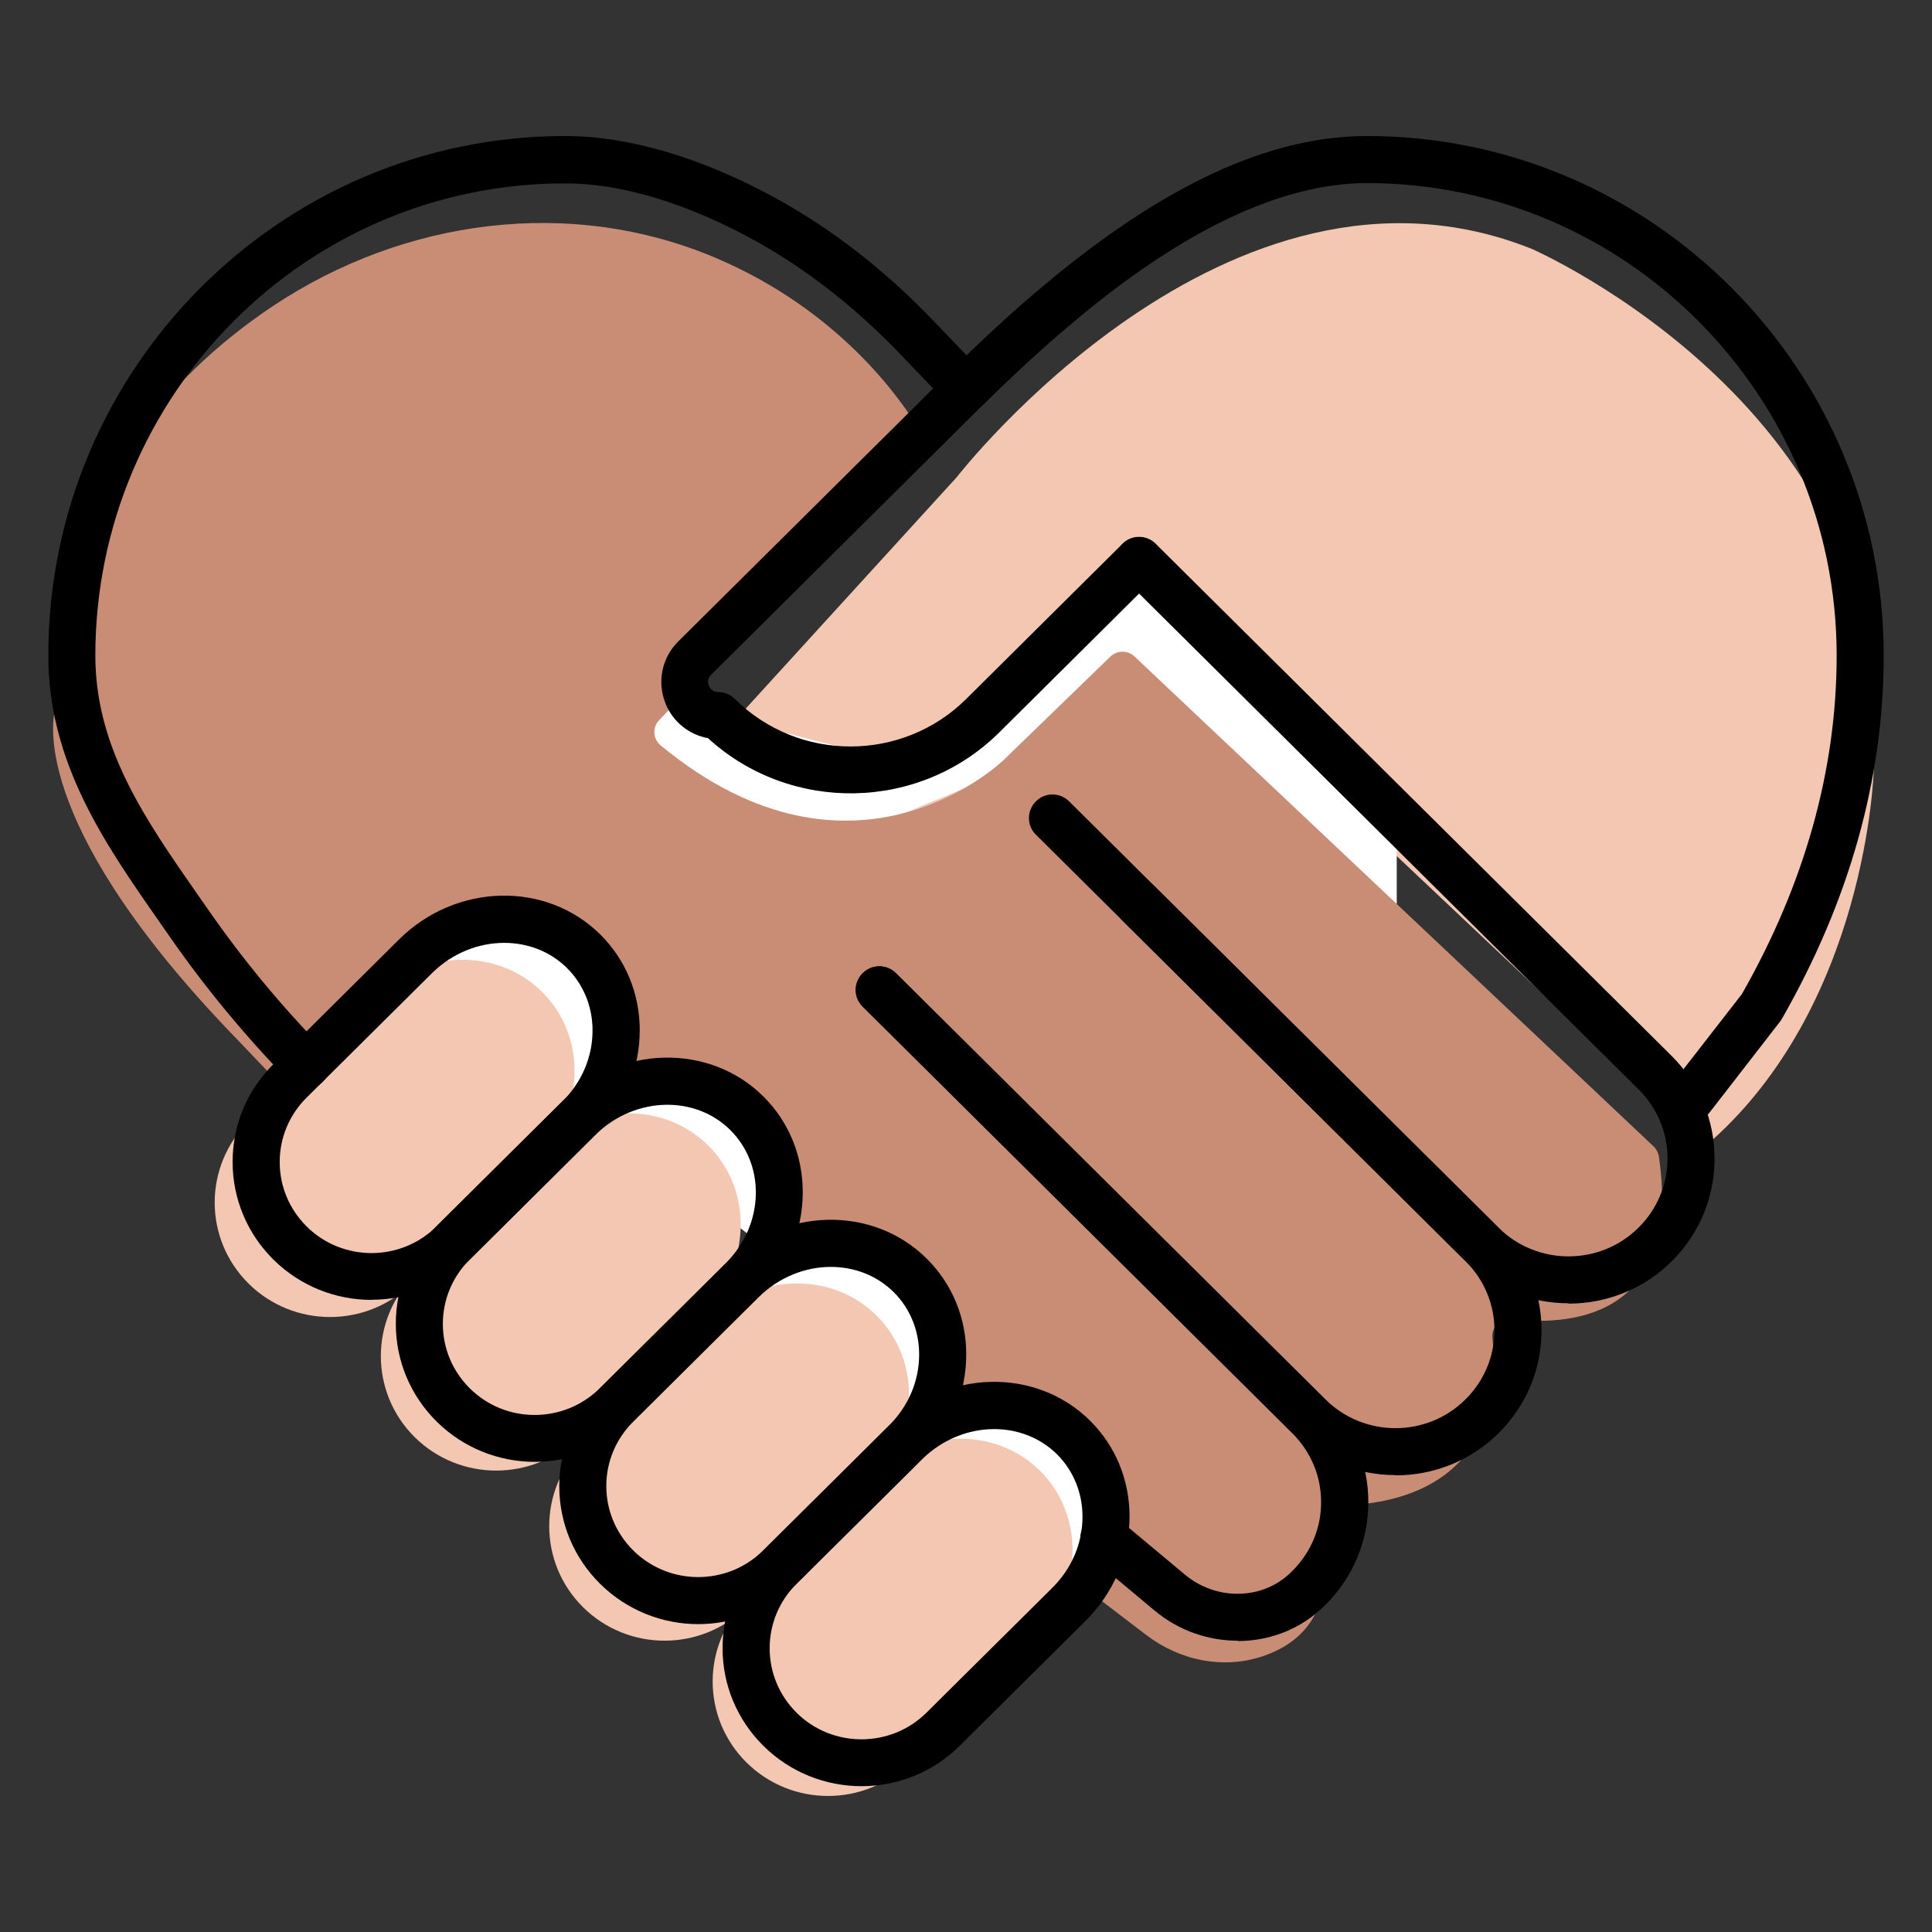
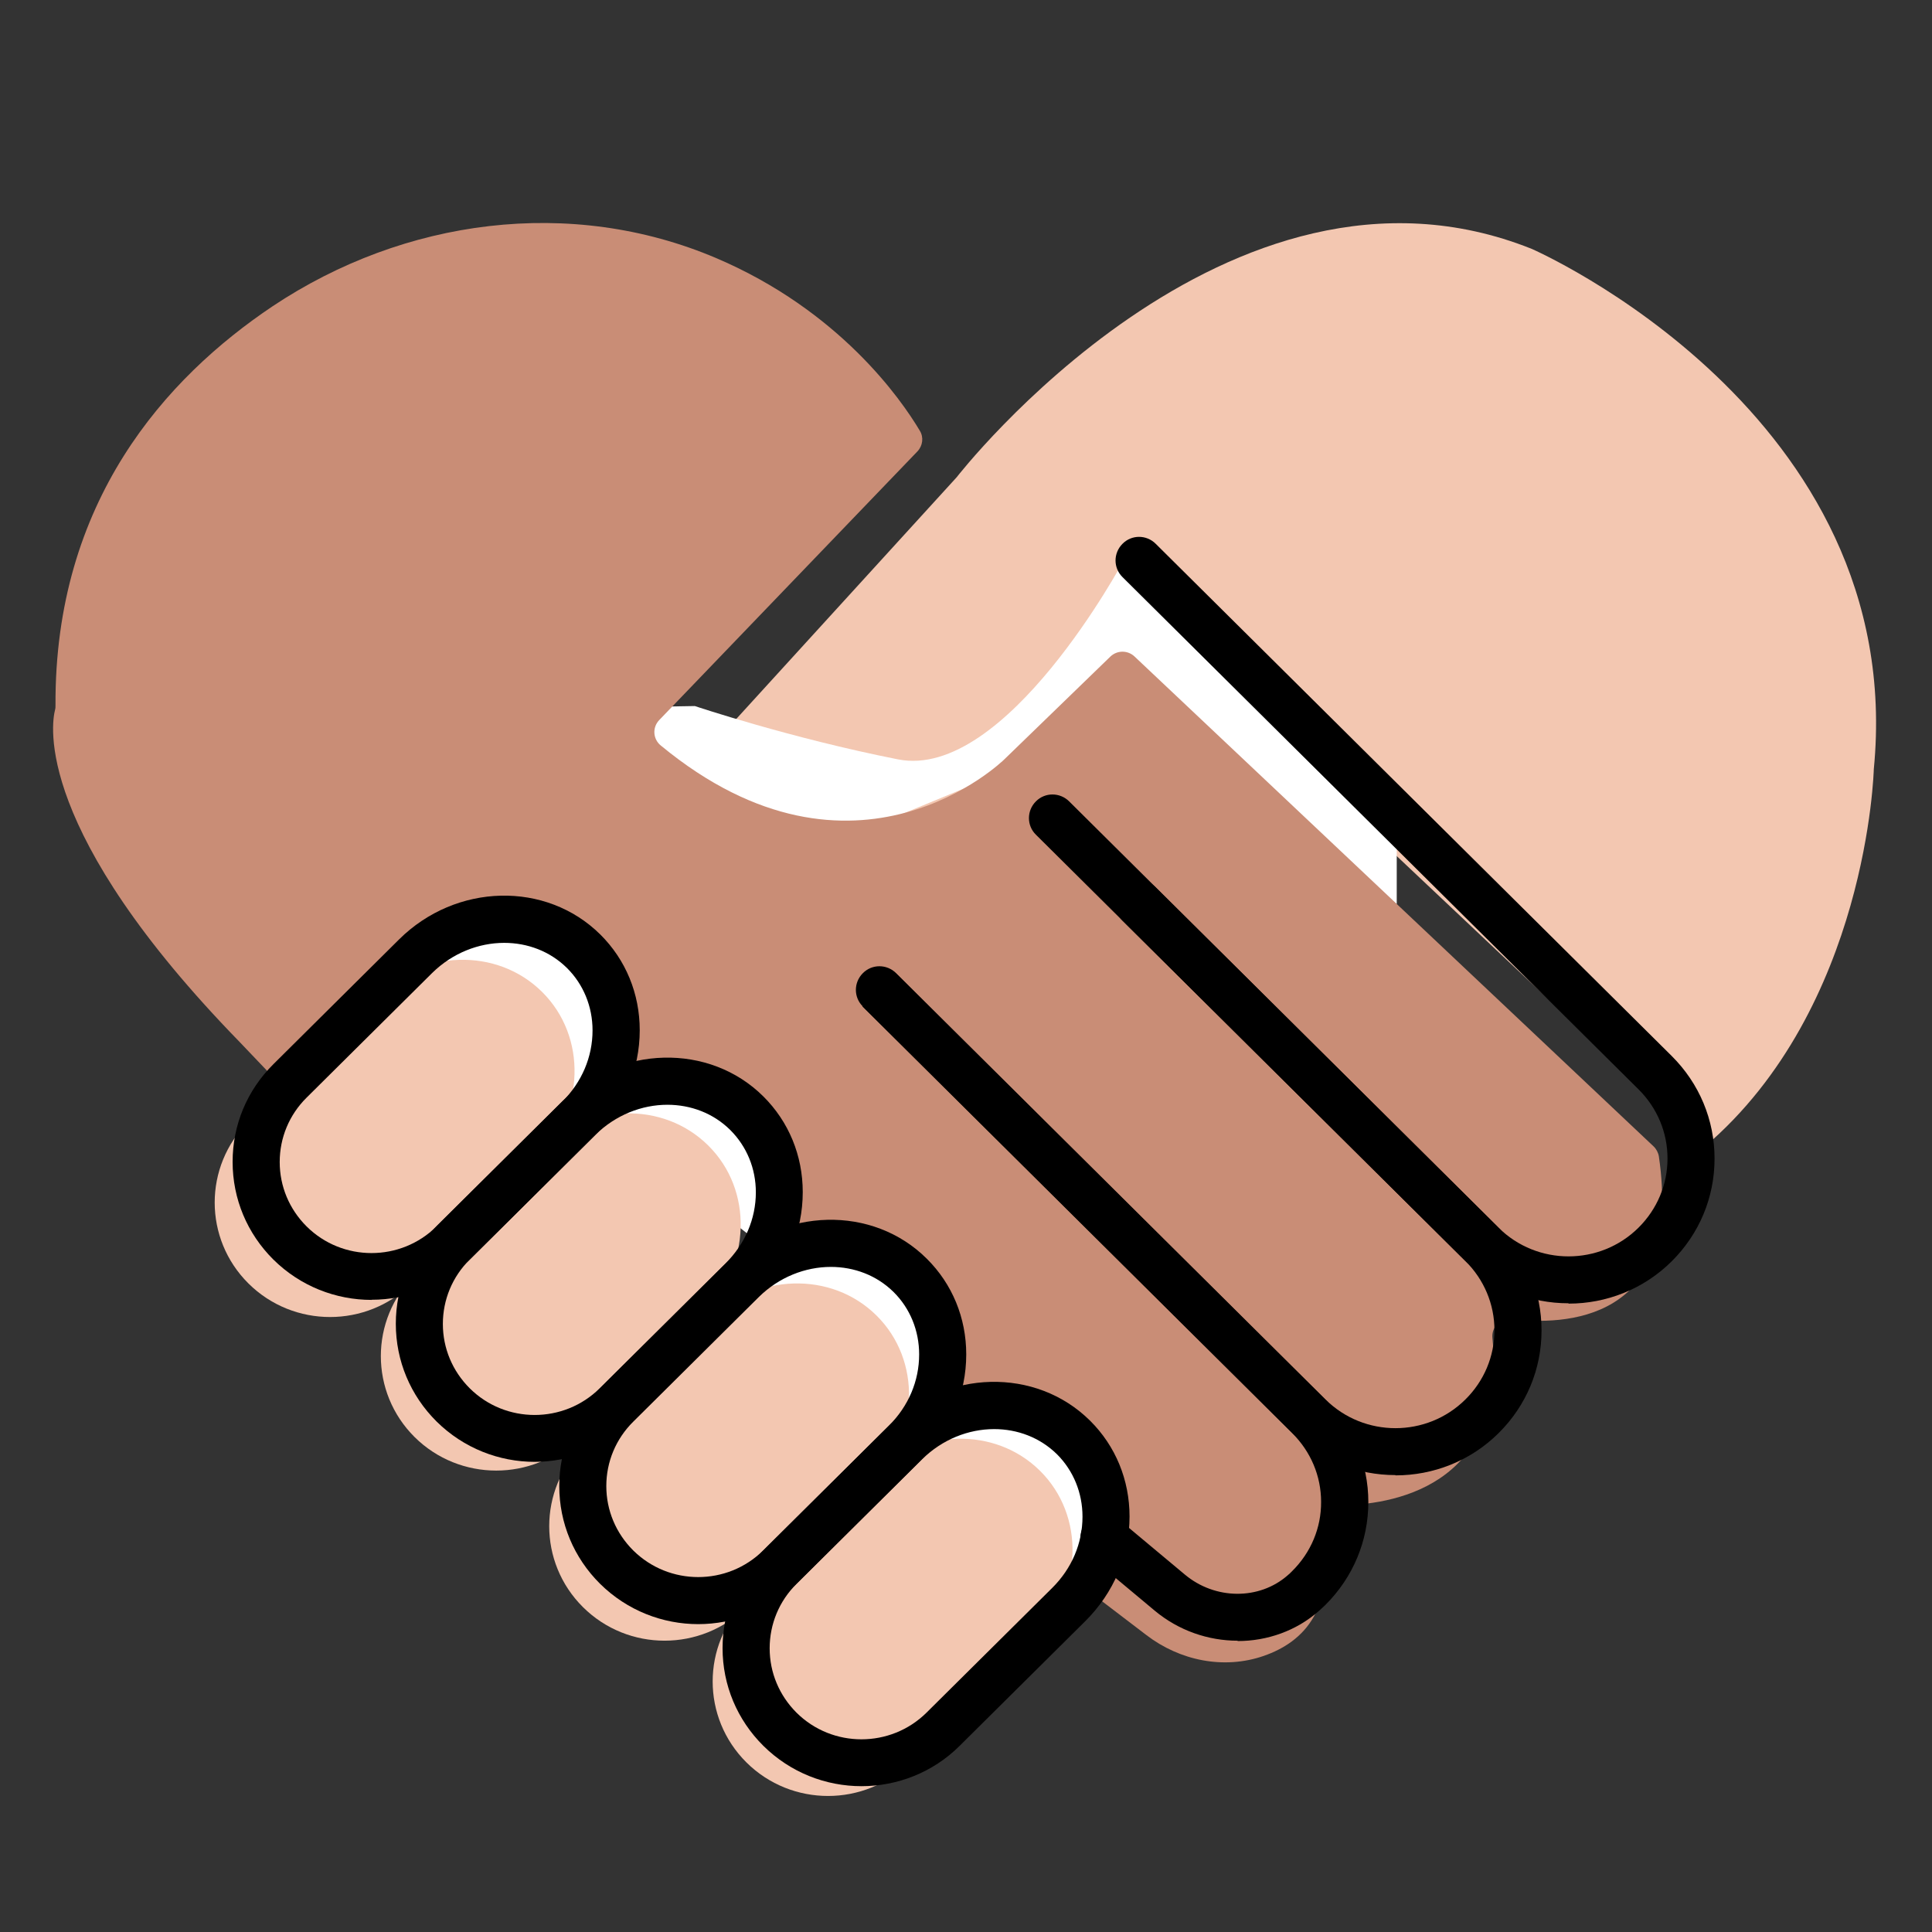
<svg xmlns="http://www.w3.org/2000/svg" width="40" height="40" viewBox="0 0 40 40" fill="none">
  <rect x="0" y="0" width="40" height="40" fill="#333333" stroke="none" />
  <path d="M14.756 15.42L19.806 9.882C19.806 9.882 25.416 2.635 31.711 5.152C31.711 5.152 39.516 8.547 38.795 15.926C38.795 15.926 38.672 20.86 35.294 23.741L23.867 12.958L19.803 16.794C19.803 16.794 16.146 18.632 14.752 15.416L14.756 15.42Z" fill="#F3C7B1" />
  <path d="M13.077 14.64V15.79L15.448 17.414C15.448 17.414 17.205 17.447 17.309 17.414C17.413 17.382 21.98 15.485 21.98 15.485L23.841 14.978L28.918 18.717V16.84L23.263 11.604C23.263 11.604 20.827 16.164 18.592 15.722C16.357 15.28 14.386 14.618 14.386 14.618L13.077 14.64Z" fill="white" />
  <path d="M6.327 22.341L8.627 20.2C8.672 20.158 8.727 20.129 8.789 20.113C9.37 19.983 12.434 19.45 12.427 22.818C12.427 22.994 12.557 23.143 12.729 23.169C13.603 23.289 16.006 23.802 15.841 25.829C15.828 26.008 15.938 26.174 16.11 26.212C16.974 26.411 19.313 27.158 19.203 29.376C19.193 29.545 19.306 29.695 19.469 29.737C20.369 29.958 22.983 30.773 22.571 32.715C22.542 32.849 22.597 32.982 22.704 33.066L23.734 33.852C24.426 34.382 25.338 34.57 26.163 34.284C26.988 33.998 27.7 33.303 27.375 31.595C27.333 31.374 27.495 31.166 27.719 31.166C28.755 31.163 31.208 30.828 30.899 27.703C30.876 27.476 31.065 27.284 31.292 27.31C32.351 27.44 34.852 27.398 34.345 23.942C34.332 23.864 34.293 23.789 34.235 23.734L23.487 13.59C23.347 13.46 23.133 13.46 22.993 13.59L20.791 15.724C20.791 15.724 17.708 18.758 13.681 15.435C13.518 15.302 13.502 15.062 13.648 14.909L18.995 9.345C19.105 9.228 19.128 9.053 19.043 8.916C18.654 8.263 17.38 6.431 14.827 5.343C11.816 4.063 8.367 4.525 5.645 6.34C3.433 7.822 1.127 10.378 1.149 14.607C1.149 14.636 1.149 14.665 1.14 14.695C1.065 14.987 0.695 17.196 4.969 21.581L5.755 22.406C5.905 22.562 6.155 22.552 6.291 22.383C6.291 22.383 6.314 22.357 6.327 22.344V22.341Z" fill="#C98D76" />
  <path d="M9.032 19.873C9.032 19.873 12.553 17.346 12.534 22.052L11.985 23.154L9.032 19.873Z" fill="white" />
  <path d="M12.411 23.153L13.729 22.559L15.792 23.325L15.844 25.829L12.411 23.153Z" fill="white" />
  <path d="M15.364 26.505C15.364 26.505 20.112 24.725 19.518 28.698L18.745 29.864L15.364 26.505Z" fill="white" />
  <path d="M19.287 29.864C19.287 29.864 22.854 27.86 22.74 32.274L22.578 32.716L19.287 29.864Z" fill="white" />
  <path d="M11.124 23.991L8.523 26.573C7.59 27.499 6.077 27.499 5.144 26.573C4.212 25.647 4.212 24.147 5.144 23.221L7.746 20.639C8.734 19.658 10.29 19.609 11.225 20.538C12.157 21.464 12.112 23.01 11.124 23.991Z" fill="#F3C7B1" />
  <path d="M14.564 27.171L11.963 29.753C11.03 30.678 9.517 30.678 8.584 29.753C7.652 28.827 7.652 27.326 8.584 26.401L11.186 23.818C12.174 22.837 13.729 22.789 14.665 23.718C15.597 24.643 15.552 26.19 14.564 27.171Z" fill="#F3C7B1" />
  <path d="M18.05 30.692L15.448 33.274C14.516 34.2 13.002 34.2 12.07 33.274C11.138 32.349 11.138 30.848 12.07 29.922L14.671 27.34C15.659 26.359 17.215 26.31 18.15 27.239C19.082 28.165 19.037 29.711 18.05 30.692Z" fill="#F3C7B1" />
  <path d="M21.434 33.907L18.832 36.489C17.9 37.415 16.387 37.415 15.454 36.489C14.522 35.563 14.522 34.063 15.454 33.137L18.056 30.555C19.044 29.574 20.599 29.525 21.535 30.454C22.467 31.38 22.422 32.926 21.434 33.907Z" fill="#F3C7B1" />
-   <path d="M35.008 23.218C34.904 23.218 34.797 23.186 34.709 23.114C34.498 22.948 34.459 22.643 34.625 22.432L36.064 20.581C37.366 18.294 38.026 15.936 38.026 13.574C38.026 8.179 33.663 3.791 28.301 3.791C26.534 3.791 24.481 4.765 22.201 6.688C21.629 7.166 21.025 7.721 20.346 8.39C20.154 8.579 19.846 8.579 19.657 8.387C19.469 8.195 19.469 7.887 19.66 7.698C20.359 7.01 20.983 6.435 21.574 5.941C24.072 3.84 26.27 2.816 28.301 2.816C34.199 2.816 39 7.643 39 13.574C39 16.117 38.292 18.648 36.892 21.094C36.879 21.113 36.869 21.133 36.853 21.152L35.395 23.033C35.297 23.156 35.154 23.221 35.008 23.221V23.218Z" fill="black" />
-   <path d="M6.34 22.536C6.213 22.536 6.087 22.487 5.992 22.39C5.086 21.461 4.248 20.451 3.511 19.388L3.3 19.086C2.169 17.465 1 15.79 1 13.571C1 7.643 5.801 2.816 11.699 2.816C13.012 2.816 14.512 3.258 16.042 4.093C17.221 4.736 18.342 5.607 19.365 6.682L20.349 7.711C20.531 7.903 20.528 8.208 20.339 8.393L14.723 13.97C14.636 14.055 14.658 14.149 14.678 14.198C14.697 14.247 14.749 14.328 14.87 14.328C14.999 14.328 15.123 14.38 15.214 14.471C16.536 15.783 18.683 15.783 20.005 14.471L23.237 11.262C23.428 11.073 23.737 11.073 23.925 11.262C24.114 11.453 24.114 11.762 23.925 11.95L20.694 15.159C19.037 16.806 16.367 16.845 14.658 15.283C14.269 15.211 13.934 14.948 13.781 14.571C13.6 14.126 13.7 13.62 14.041 13.282L19.32 8.043L18.667 7.361C17.712 6.36 16.672 5.551 15.581 4.954C14.194 4.197 12.852 3.797 11.706 3.797C6.337 3.791 1.974 8.179 1.974 13.574C1.974 15.484 3.007 16.965 4.099 18.531L4.31 18.833C5.018 19.853 5.817 20.821 6.688 21.711C6.876 21.902 6.873 22.211 6.681 22.399C6.587 22.494 6.463 22.539 6.34 22.539V22.536Z" fill="black" />
-   <path d="M25.624 33.969C25.017 33.969 24.403 33.761 23.906 33.346L22.545 32.209C22.337 32.036 22.311 31.728 22.483 31.523C22.655 31.319 22.964 31.289 23.169 31.462L24.529 32.598C25.156 33.125 26.072 33.131 26.66 32.615C26.693 32.589 26.722 32.559 26.751 32.53C27.141 32.144 27.355 31.634 27.352 31.095C27.352 30.559 27.138 30.052 26.751 29.669L17.858 20.84C17.666 20.652 17.666 20.343 17.858 20.151C18.046 19.96 18.355 19.96 18.546 20.151L27.44 28.98C28.012 29.545 28.33 30.299 28.33 31.098C28.33 31.9 28.015 32.657 27.44 33.229C27.394 33.271 27.352 33.313 27.307 33.352C26.836 33.768 26.232 33.976 25.624 33.976V33.969Z" fill="black" />
+   <path d="M25.624 33.969C25.017 33.969 24.403 33.761 23.906 33.346L22.545 32.209C22.337 32.036 22.311 31.728 22.483 31.523C22.655 31.319 22.964 31.289 23.169 31.462L24.529 32.598C25.156 33.125 26.072 33.131 26.66 32.615C26.693 32.589 26.722 32.559 26.751 32.53C27.141 32.144 27.355 31.634 27.352 31.095C27.352 30.559 27.138 30.052 26.751 29.669L17.858 20.84C18.046 19.96 18.355 19.96 18.546 20.151L27.44 28.98C28.012 29.545 28.33 30.299 28.33 31.098C28.33 31.9 28.015 32.657 27.44 33.229C27.394 33.271 27.352 33.313 27.307 33.352C26.836 33.768 26.232 33.976 25.624 33.976V33.969Z" fill="black" />
  <path d="M28.888 30.54C28.115 30.54 27.342 30.247 26.754 29.663L17.864 20.838C17.672 20.649 17.672 20.341 17.864 20.149C18.053 19.957 18.361 19.957 18.553 20.149L27.443 28.974C28.242 29.767 29.541 29.767 30.34 28.974C30.727 28.591 30.941 28.081 30.941 27.542C30.941 27.003 30.727 26.493 30.34 26.109L23.24 19.061C23.048 18.872 23.048 18.564 23.24 18.372C23.428 18.181 23.737 18.181 23.928 18.372L31.029 25.421C31.601 25.989 31.916 26.743 31.916 27.545C31.916 28.347 31.601 29.101 31.029 29.669C30.441 30.254 29.668 30.546 28.895 30.546L28.888 30.54Z" fill="black" />
  <path d="M17.838 36.981C17.101 36.981 16.367 36.702 15.805 36.146C15.262 35.607 14.96 34.889 14.96 34.123C14.96 33.356 15.259 32.642 15.805 32.099L18.407 29.517C19.583 28.348 21.45 28.302 22.571 29.416C23.097 29.939 23.386 30.641 23.386 31.398C23.386 32.206 23.061 32.976 22.47 33.564L19.868 36.146C19.31 36.702 18.572 36.981 17.835 36.981H17.838ZM20.583 29.588C20.053 29.588 19.511 29.799 19.092 30.212L16.49 32.794C16.133 33.148 15.935 33.623 15.935 34.126C15.935 34.63 16.133 35.1 16.49 35.458C17.231 36.195 18.439 36.195 19.183 35.458L21.785 32.876C22.191 32.473 22.412 31.95 22.412 31.401C22.412 30.907 22.223 30.449 21.886 30.111C21.531 29.761 21.064 29.588 20.583 29.588Z" fill="black" />
  <path d="M14.457 33.626C13.72 33.626 12.986 33.346 12.424 32.791C11.881 32.252 11.579 31.534 11.579 30.767C11.579 30.001 11.878 29.286 12.424 28.744L15.025 26.161C16.201 24.992 18.072 24.947 19.189 26.061C19.716 26.584 20.005 27.285 20.005 28.042C20.005 28.851 19.68 29.621 19.089 30.209L16.487 32.791C15.928 33.346 15.191 33.626 14.454 33.626H14.457ZM17.202 26.23C16.672 26.23 16.13 26.441 15.711 26.853L13.109 29.436C12.752 29.79 12.553 30.264 12.553 30.767C12.553 31.271 12.752 31.742 13.109 32.099C13.853 32.836 15.058 32.836 15.802 32.099L18.403 29.517C18.809 29.114 19.03 28.591 19.03 28.042C19.03 27.548 18.842 27.09 18.504 26.753C18.15 26.402 17.682 26.23 17.202 26.23Z" fill="black" />
  <path d="M11.072 30.266C10.335 30.266 9.601 29.986 9.039 29.431C8.497 28.892 8.195 28.174 8.195 27.407C8.195 26.641 8.493 25.926 9.039 25.384L11.641 22.802C12.817 21.636 14.688 21.59 15.805 22.701C16.331 23.224 16.62 23.925 16.62 24.682C16.62 25.491 16.295 26.261 15.701 26.849L13.099 29.431C12.541 29.986 11.803 30.266 11.066 30.266H11.072ZM13.817 22.873C13.288 22.873 12.745 23.084 12.326 23.497L9.724 26.079C9.367 26.433 9.169 26.907 9.169 27.411C9.169 27.914 9.367 28.385 9.724 28.742C10.465 29.48 11.673 29.48 12.417 28.742L15.019 26.16C15.425 25.757 15.649 25.234 15.649 24.686C15.649 24.192 15.461 23.737 15.12 23.396C14.766 23.045 14.298 22.873 13.817 22.873Z" fill="black" />
  <path d="M7.694 26.913C6.957 26.913 6.223 26.634 5.661 26.079C5.118 25.54 4.816 24.822 4.816 24.055C4.816 23.289 5.115 22.574 5.661 22.032L8.263 19.449C9.439 18.283 11.306 18.235 12.43 19.349C12.956 19.872 13.245 20.573 13.245 21.33C13.245 22.139 12.921 22.909 12.329 23.493L9.728 26.076C9.169 26.631 8.432 26.91 7.694 26.91V26.913ZM10.439 19.521C9.909 19.521 9.367 19.732 8.948 20.144L6.346 22.727C5.989 23.081 5.791 23.555 5.791 24.058C5.791 24.562 5.989 25.033 6.346 25.39C7.087 26.128 8.295 26.128 9.039 25.39L11.641 22.808C12.047 22.405 12.268 21.882 12.268 21.333C12.268 20.84 12.079 20.381 11.741 20.044C11.387 19.693 10.92 19.521 10.439 19.521Z" fill="black" />
  <path d="M32.471 26.983C31.698 26.983 30.925 26.691 30.337 26.106L21.447 17.281C21.255 17.093 21.255 16.784 21.447 16.592C21.635 16.401 21.944 16.401 22.136 16.592L31.026 25.418C31.825 26.21 33.124 26.21 33.923 25.418C34.31 25.034 34.524 24.524 34.524 23.985C34.524 23.446 34.31 22.936 33.923 22.553L23.24 11.948C23.048 11.759 23.048 11.451 23.24 11.259C23.428 11.067 23.737 11.067 23.928 11.259L34.612 21.864C35.183 22.433 35.498 23.186 35.498 23.988C35.498 24.791 35.183 25.544 34.612 26.113C34.024 26.697 33.251 26.99 32.478 26.99L32.471 26.983Z" fill="black" />
</svg>